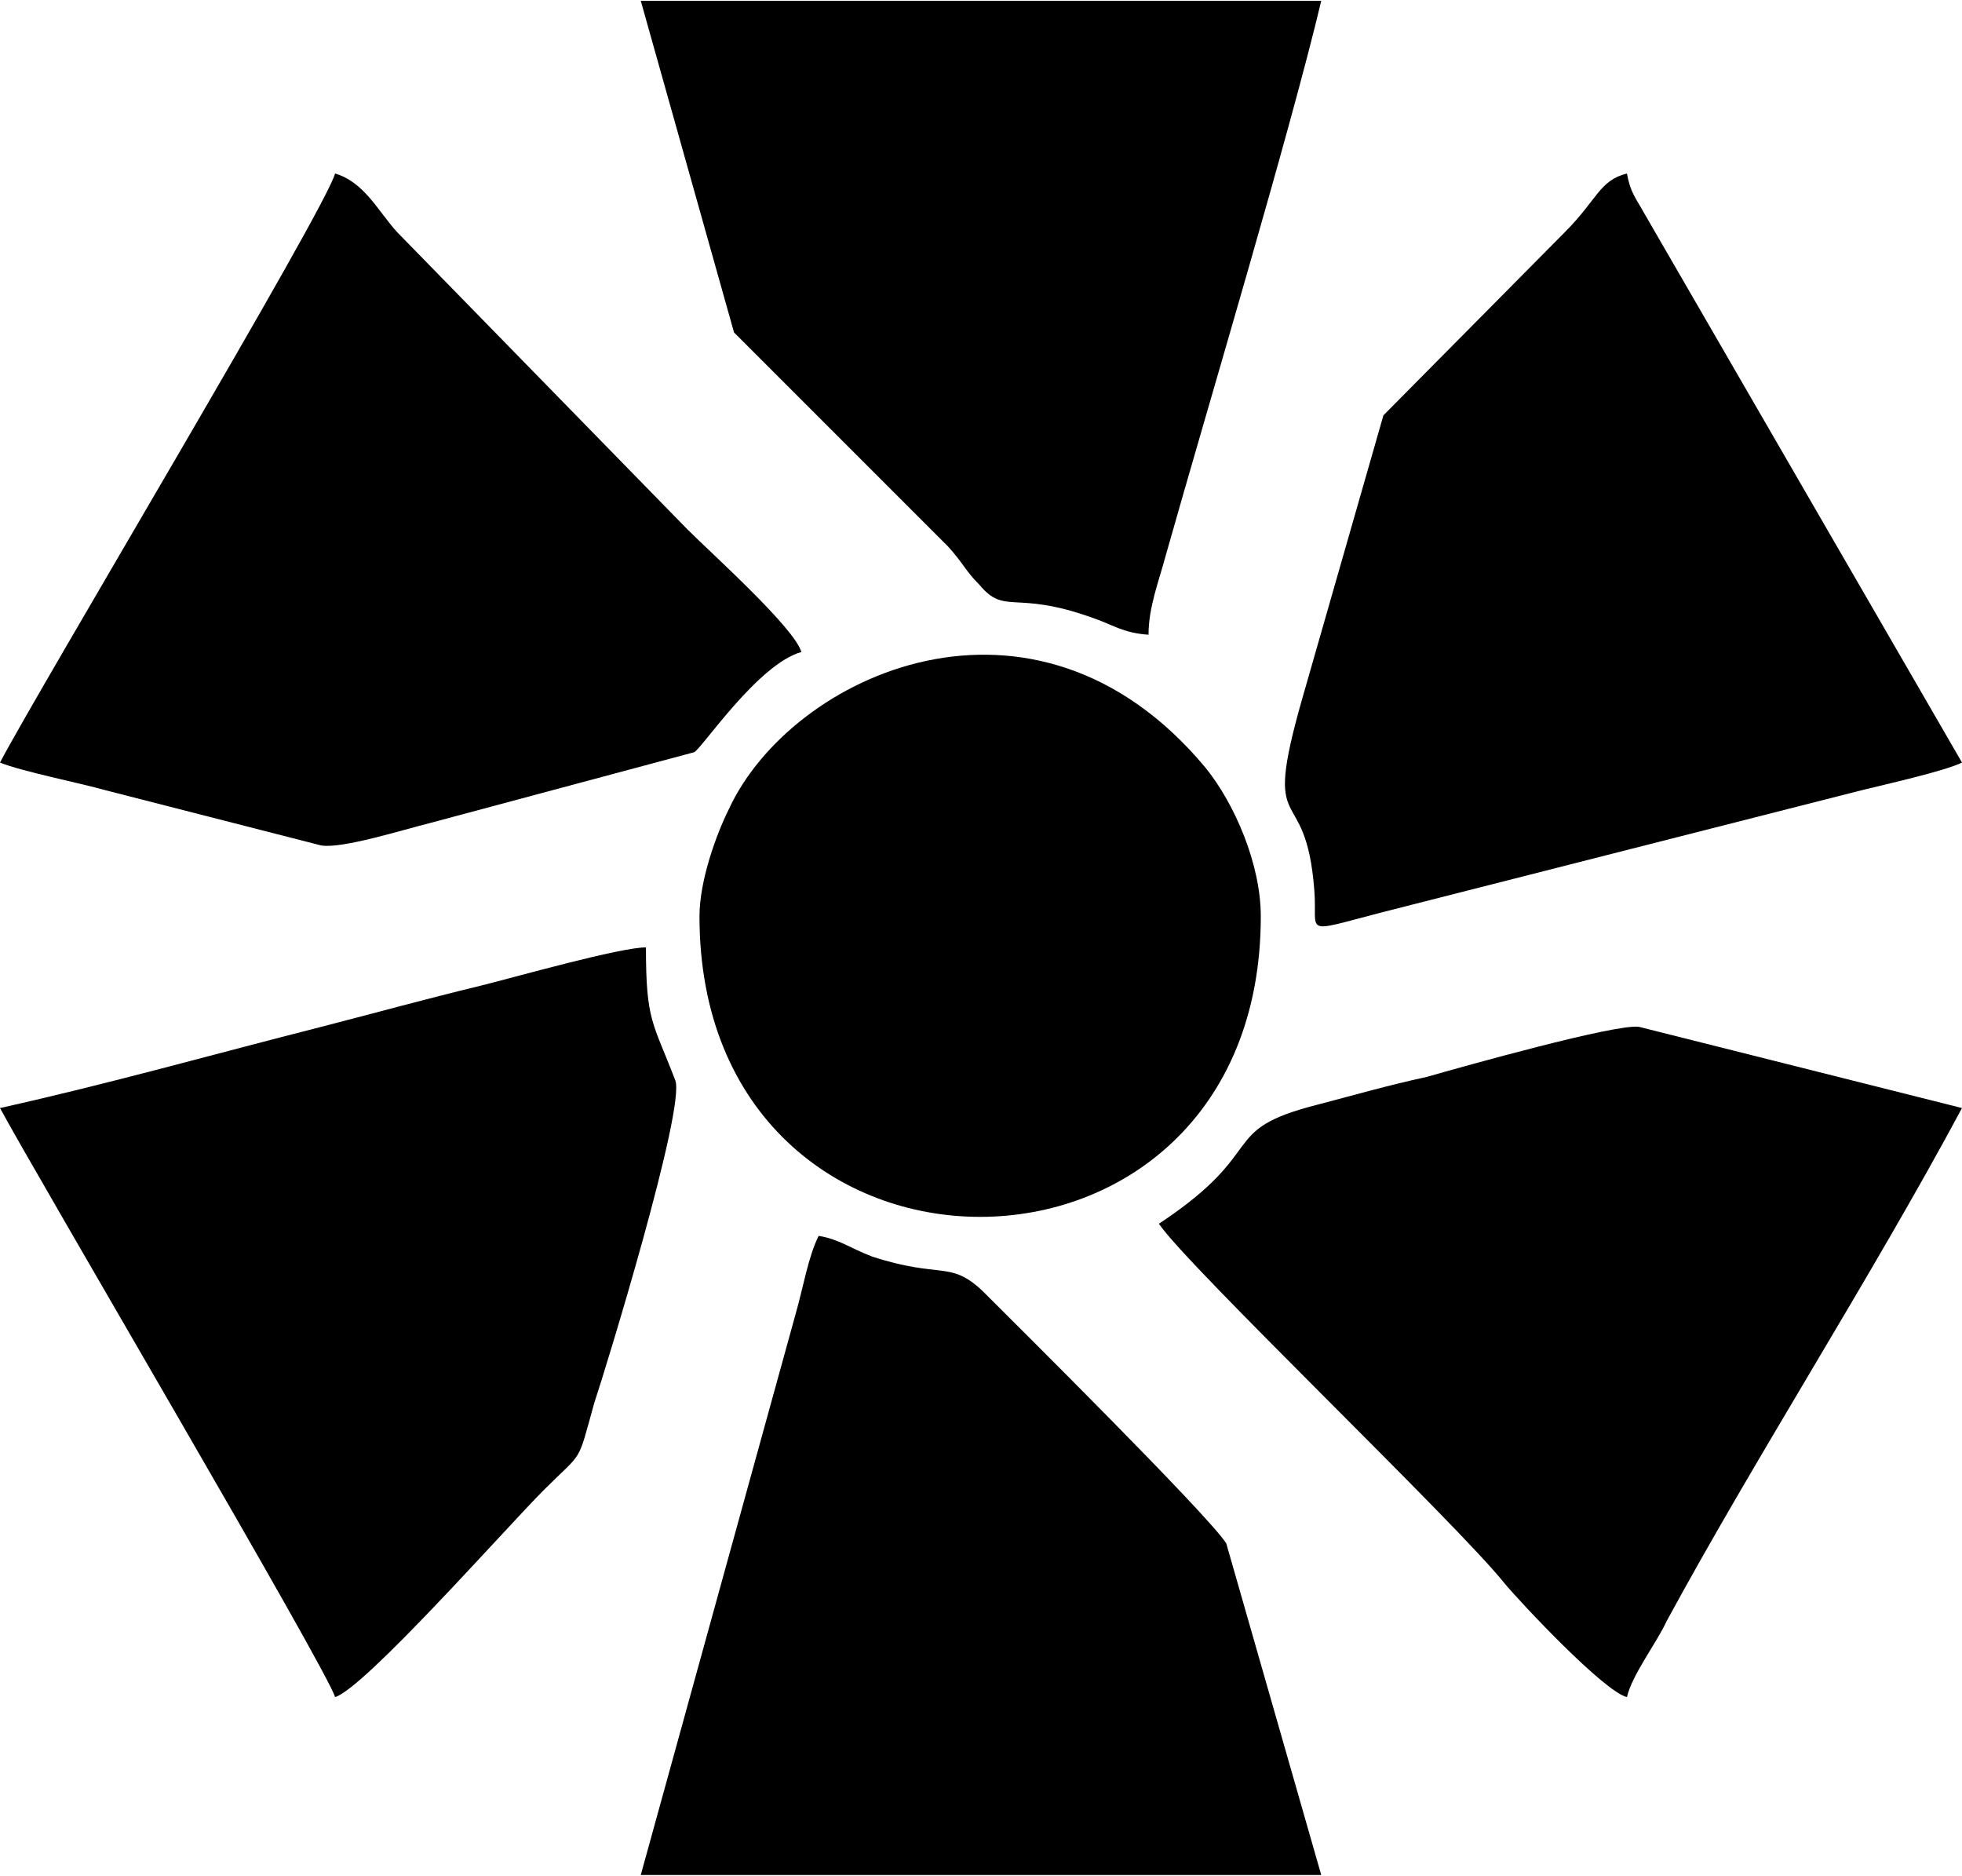
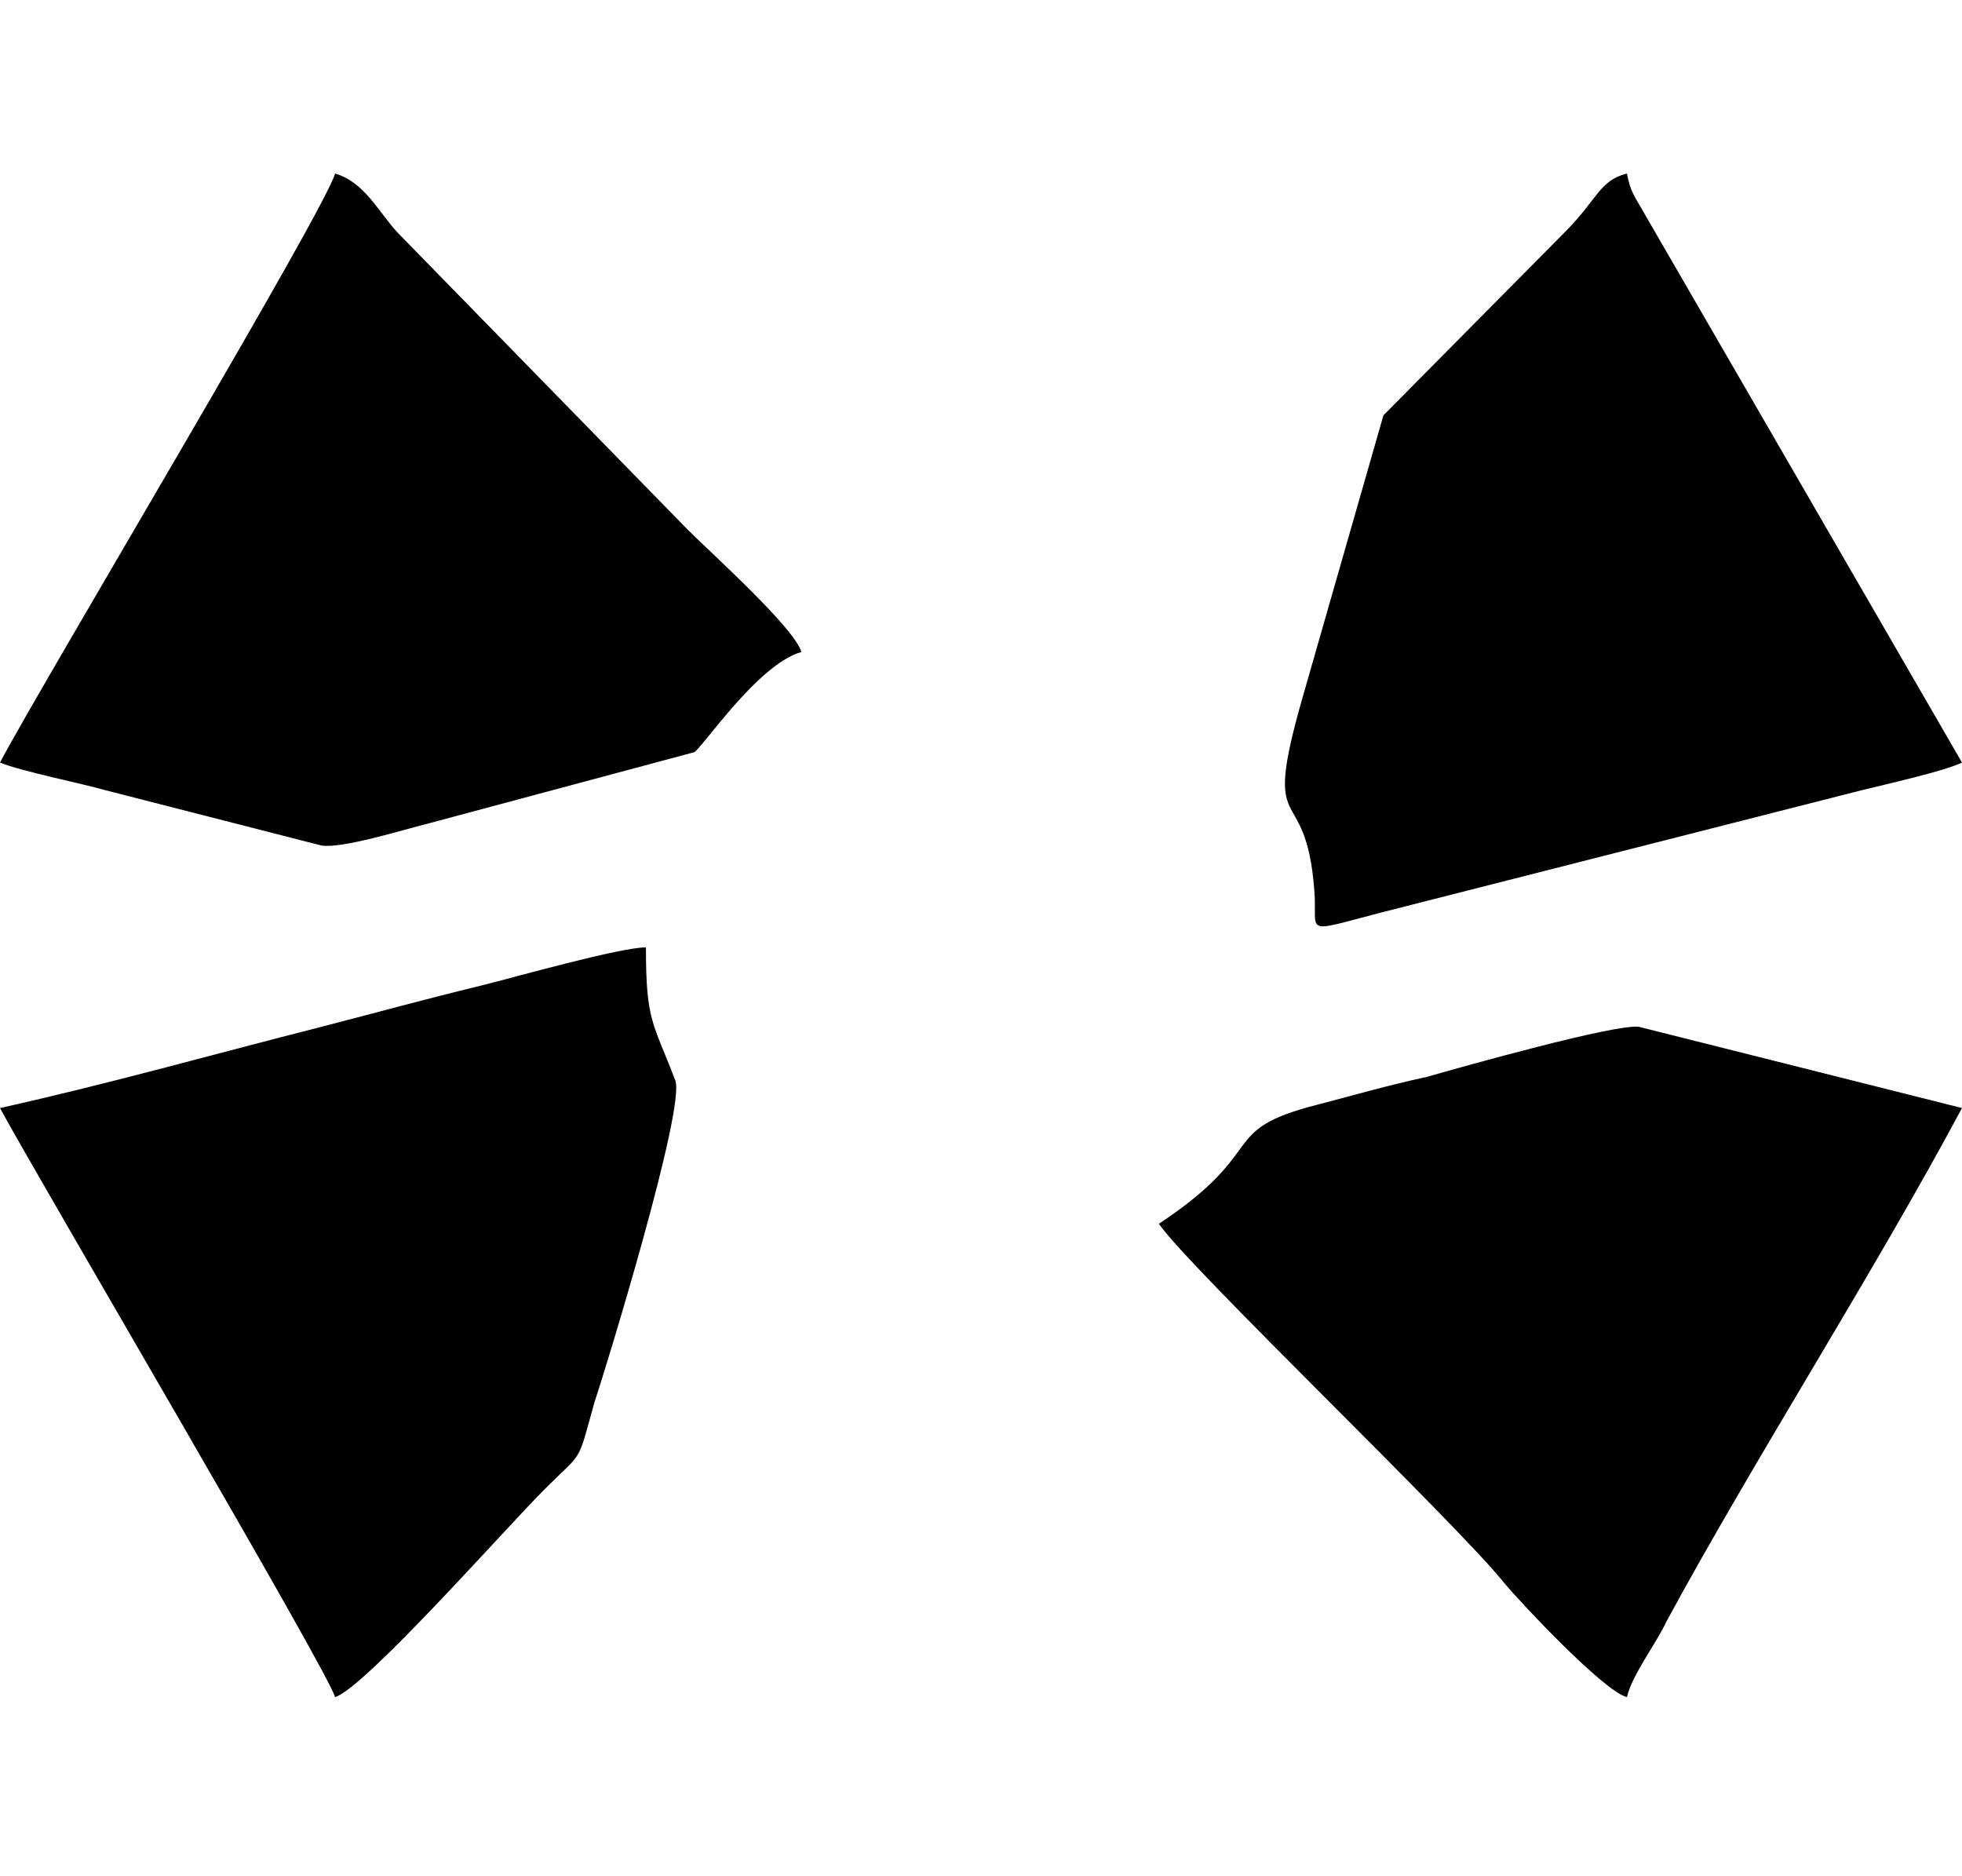
<svg xmlns="http://www.w3.org/2000/svg" xml:space="preserve" width="89.947mm" height="85.979mm" version="1.1" style="shape-rendering:geometricPrecision; text-rendering:geometricPrecision; image-rendering:optimizeQuality; fill-rule:evenodd; clip-rule:evenodd" viewBox="0 0 1136 1085">
  <defs>
    <style type="text/css">
   
    .fil0 {fill:black}
   
  </style>
  </defs>
  <g id="Capa_x0020_1">
-     <path class="fil0" d="M371 1085l394 0 -55 -192c-11,-17 -122,-127 -141,-146 -19,-18 -24,-7 -64,-20 -13,-5 -19,-10 -31,-12 -6,12 -9,30 -13,44l-90 326z" />
    <path class="fil0" d="M0 641c21,39 190,326 194,341 17,-5 99,-98 121,-120 23,-23 19,-14 29,-50 7,-21 53,-171 47,-187 -13,-34 -17,-34 -17,-77 -15,0 -75,17 -95,22 -33,8 -62,16 -93,24 -63,16 -123,33 -186,47z" />
    <path class="fil0" d="M671 708c17,25 172,173 200,208 10,12 58,63 71,66 3,-13 17,-31 23,-44 51,-94 119,-200 171,-297l-187 -47c-13,-2 -102,23 -123,29 -23,5 -40,10 -63,16 -59,15 -27,26 -92,69z" />
    <path class="fil0" d="M1136 441l-184 -318c-5,-9 -8,-12 -10,-23 -16,4 -17,15 -36,34l-105 106 -47 164c-24,84 2,45 7,111 2,25 -8,25 38,13l279 -71c12,-3 48,-11 58,-16z" />
-     <path class="fil0" d="M665 367c0,-16 6,-31 10,-46 24,-85 72,-245 90,-321l-394 0 54 192 124 124c9,10 10,14 18,22 15,18 20,3 65,19 12,4 18,9 33,10z" />
    <path class="fil0" d="M0 441c12,5 47,12 61,16l125 32c12,2 47,-9 63,-13l153 -41c5,-3 37,-51 62,-58 -4,-14 -52,-57 -66,-71l-168 -172c-11,-12 -19,-29 -36,-34 -5,20 -172,299 -194,341z" />
-     <path class="fil0" d="M405 530c0,232 325,232 325,0 0,-30 -15,-65 -32,-86 -99,-119 -240,-54 -276,24 -7,14 -17,41 -17,62z" />
  </g>
</svg>